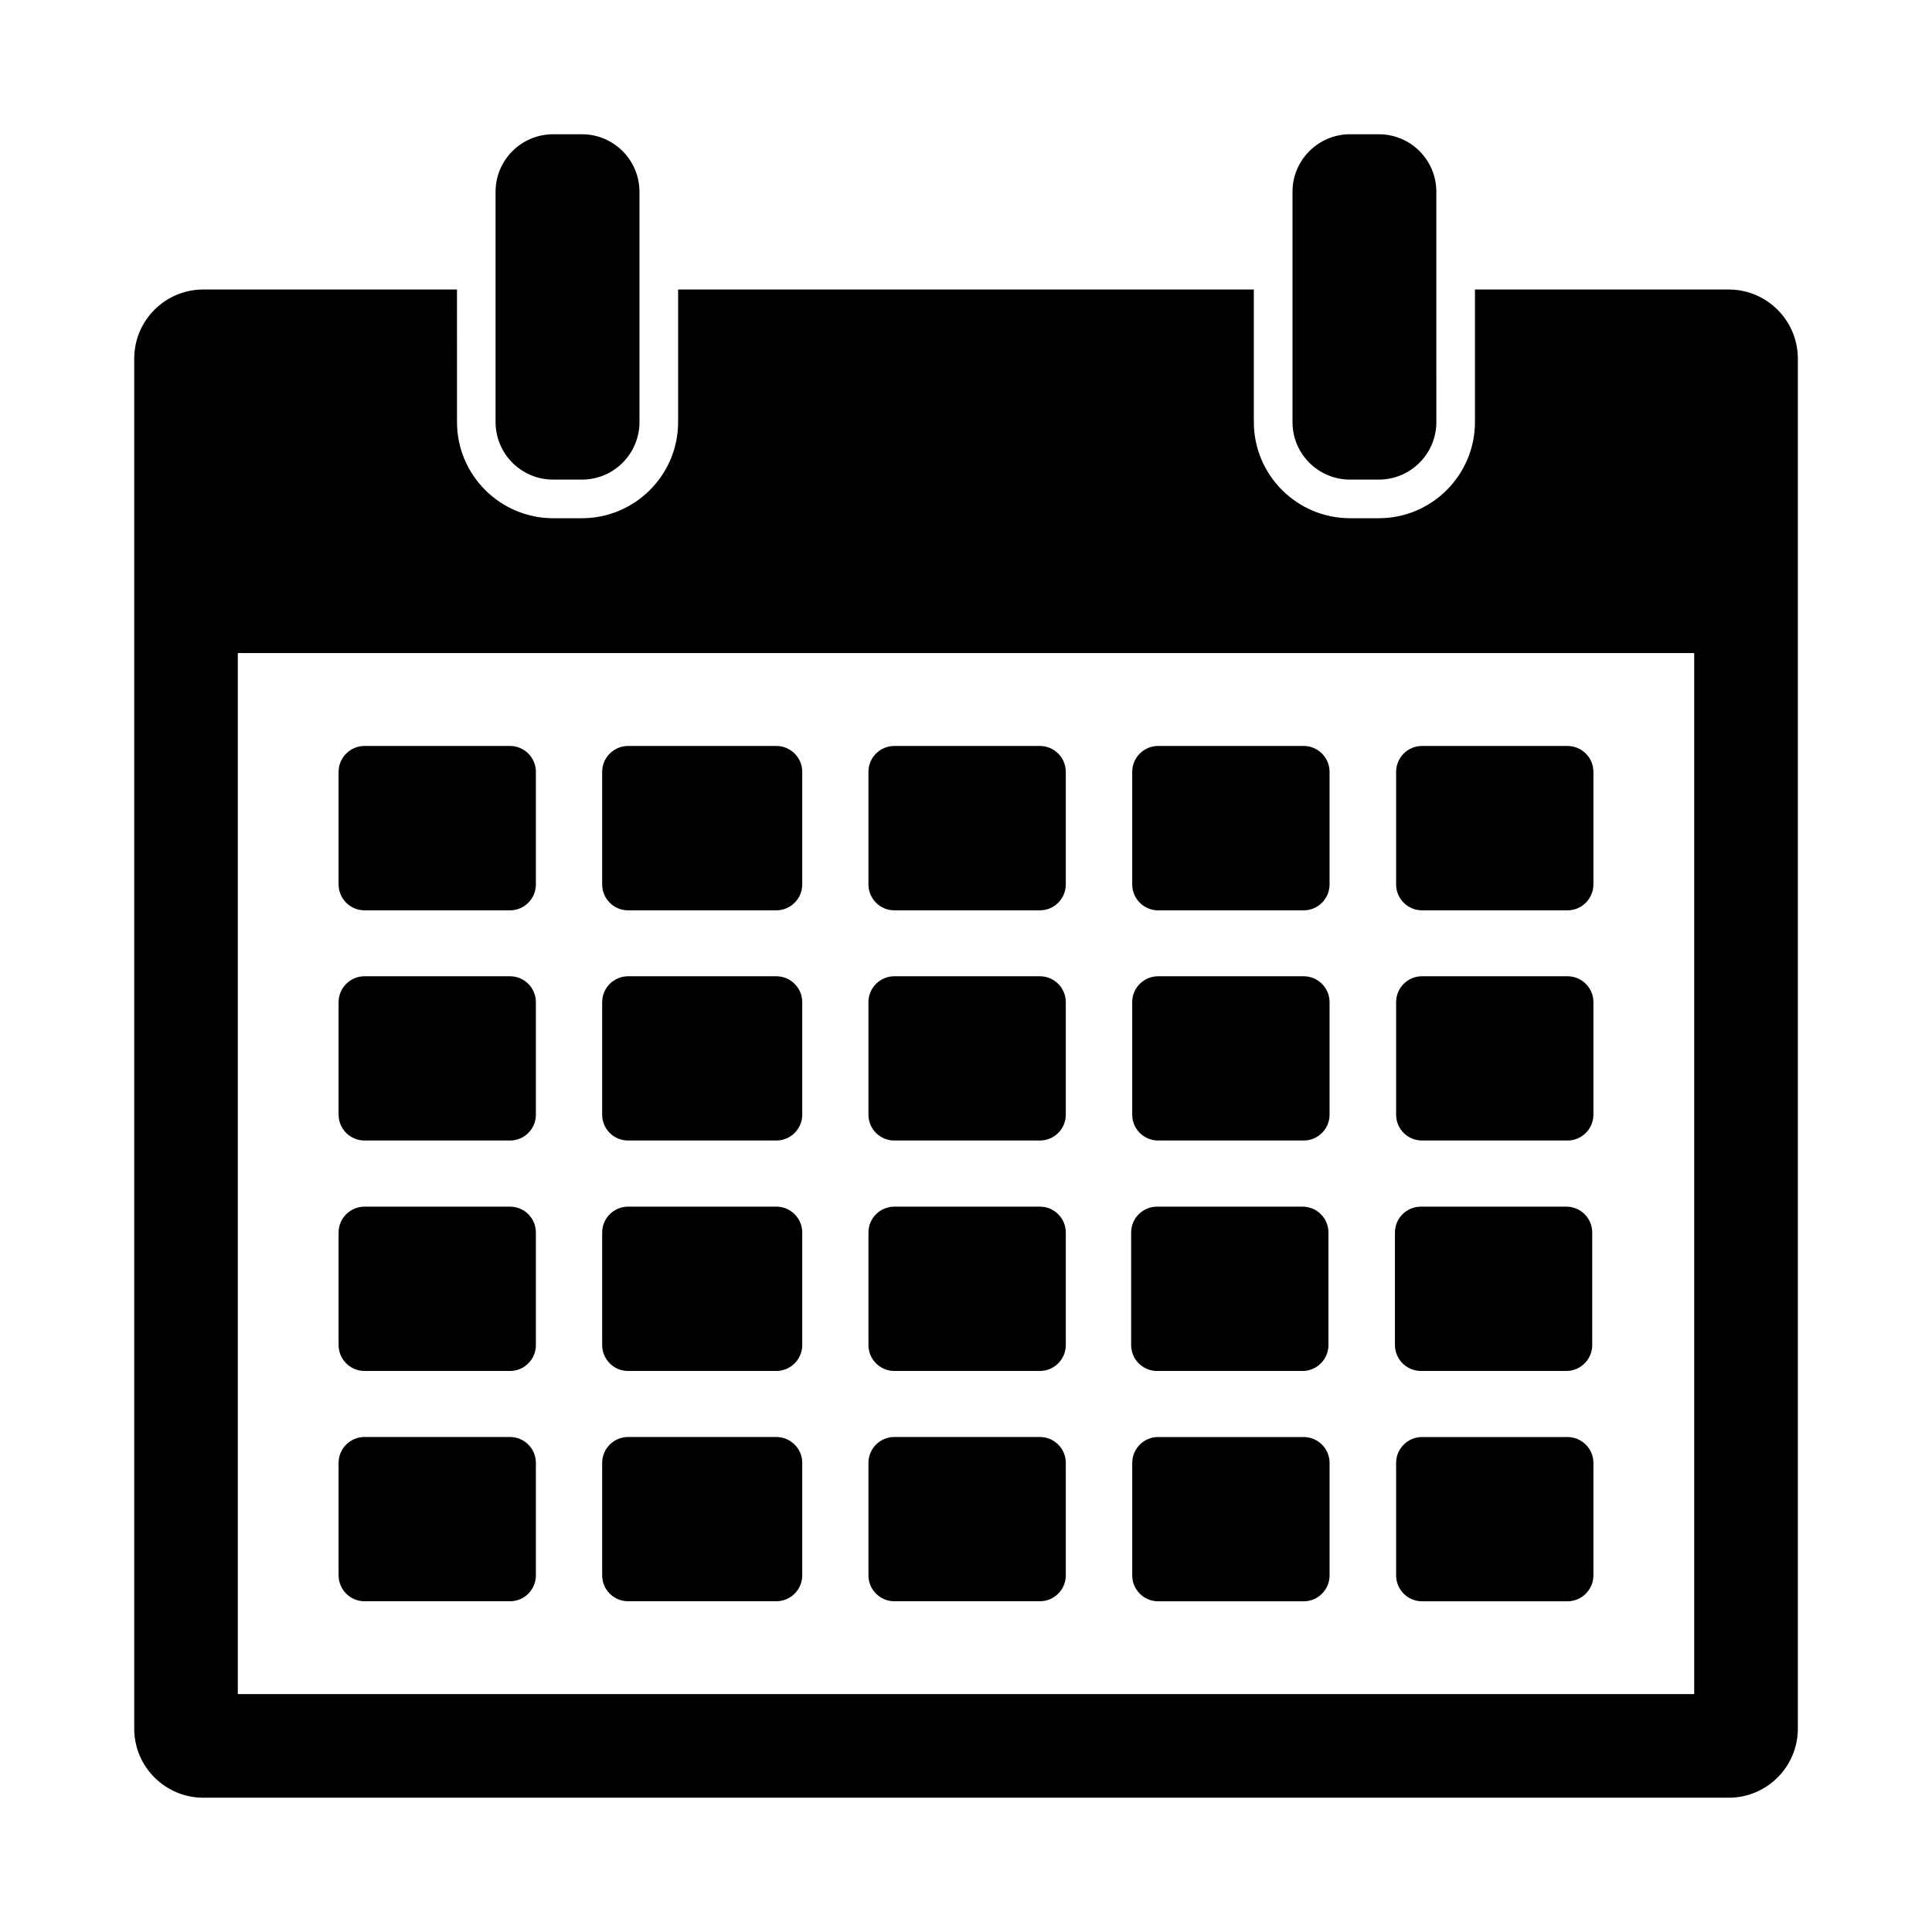
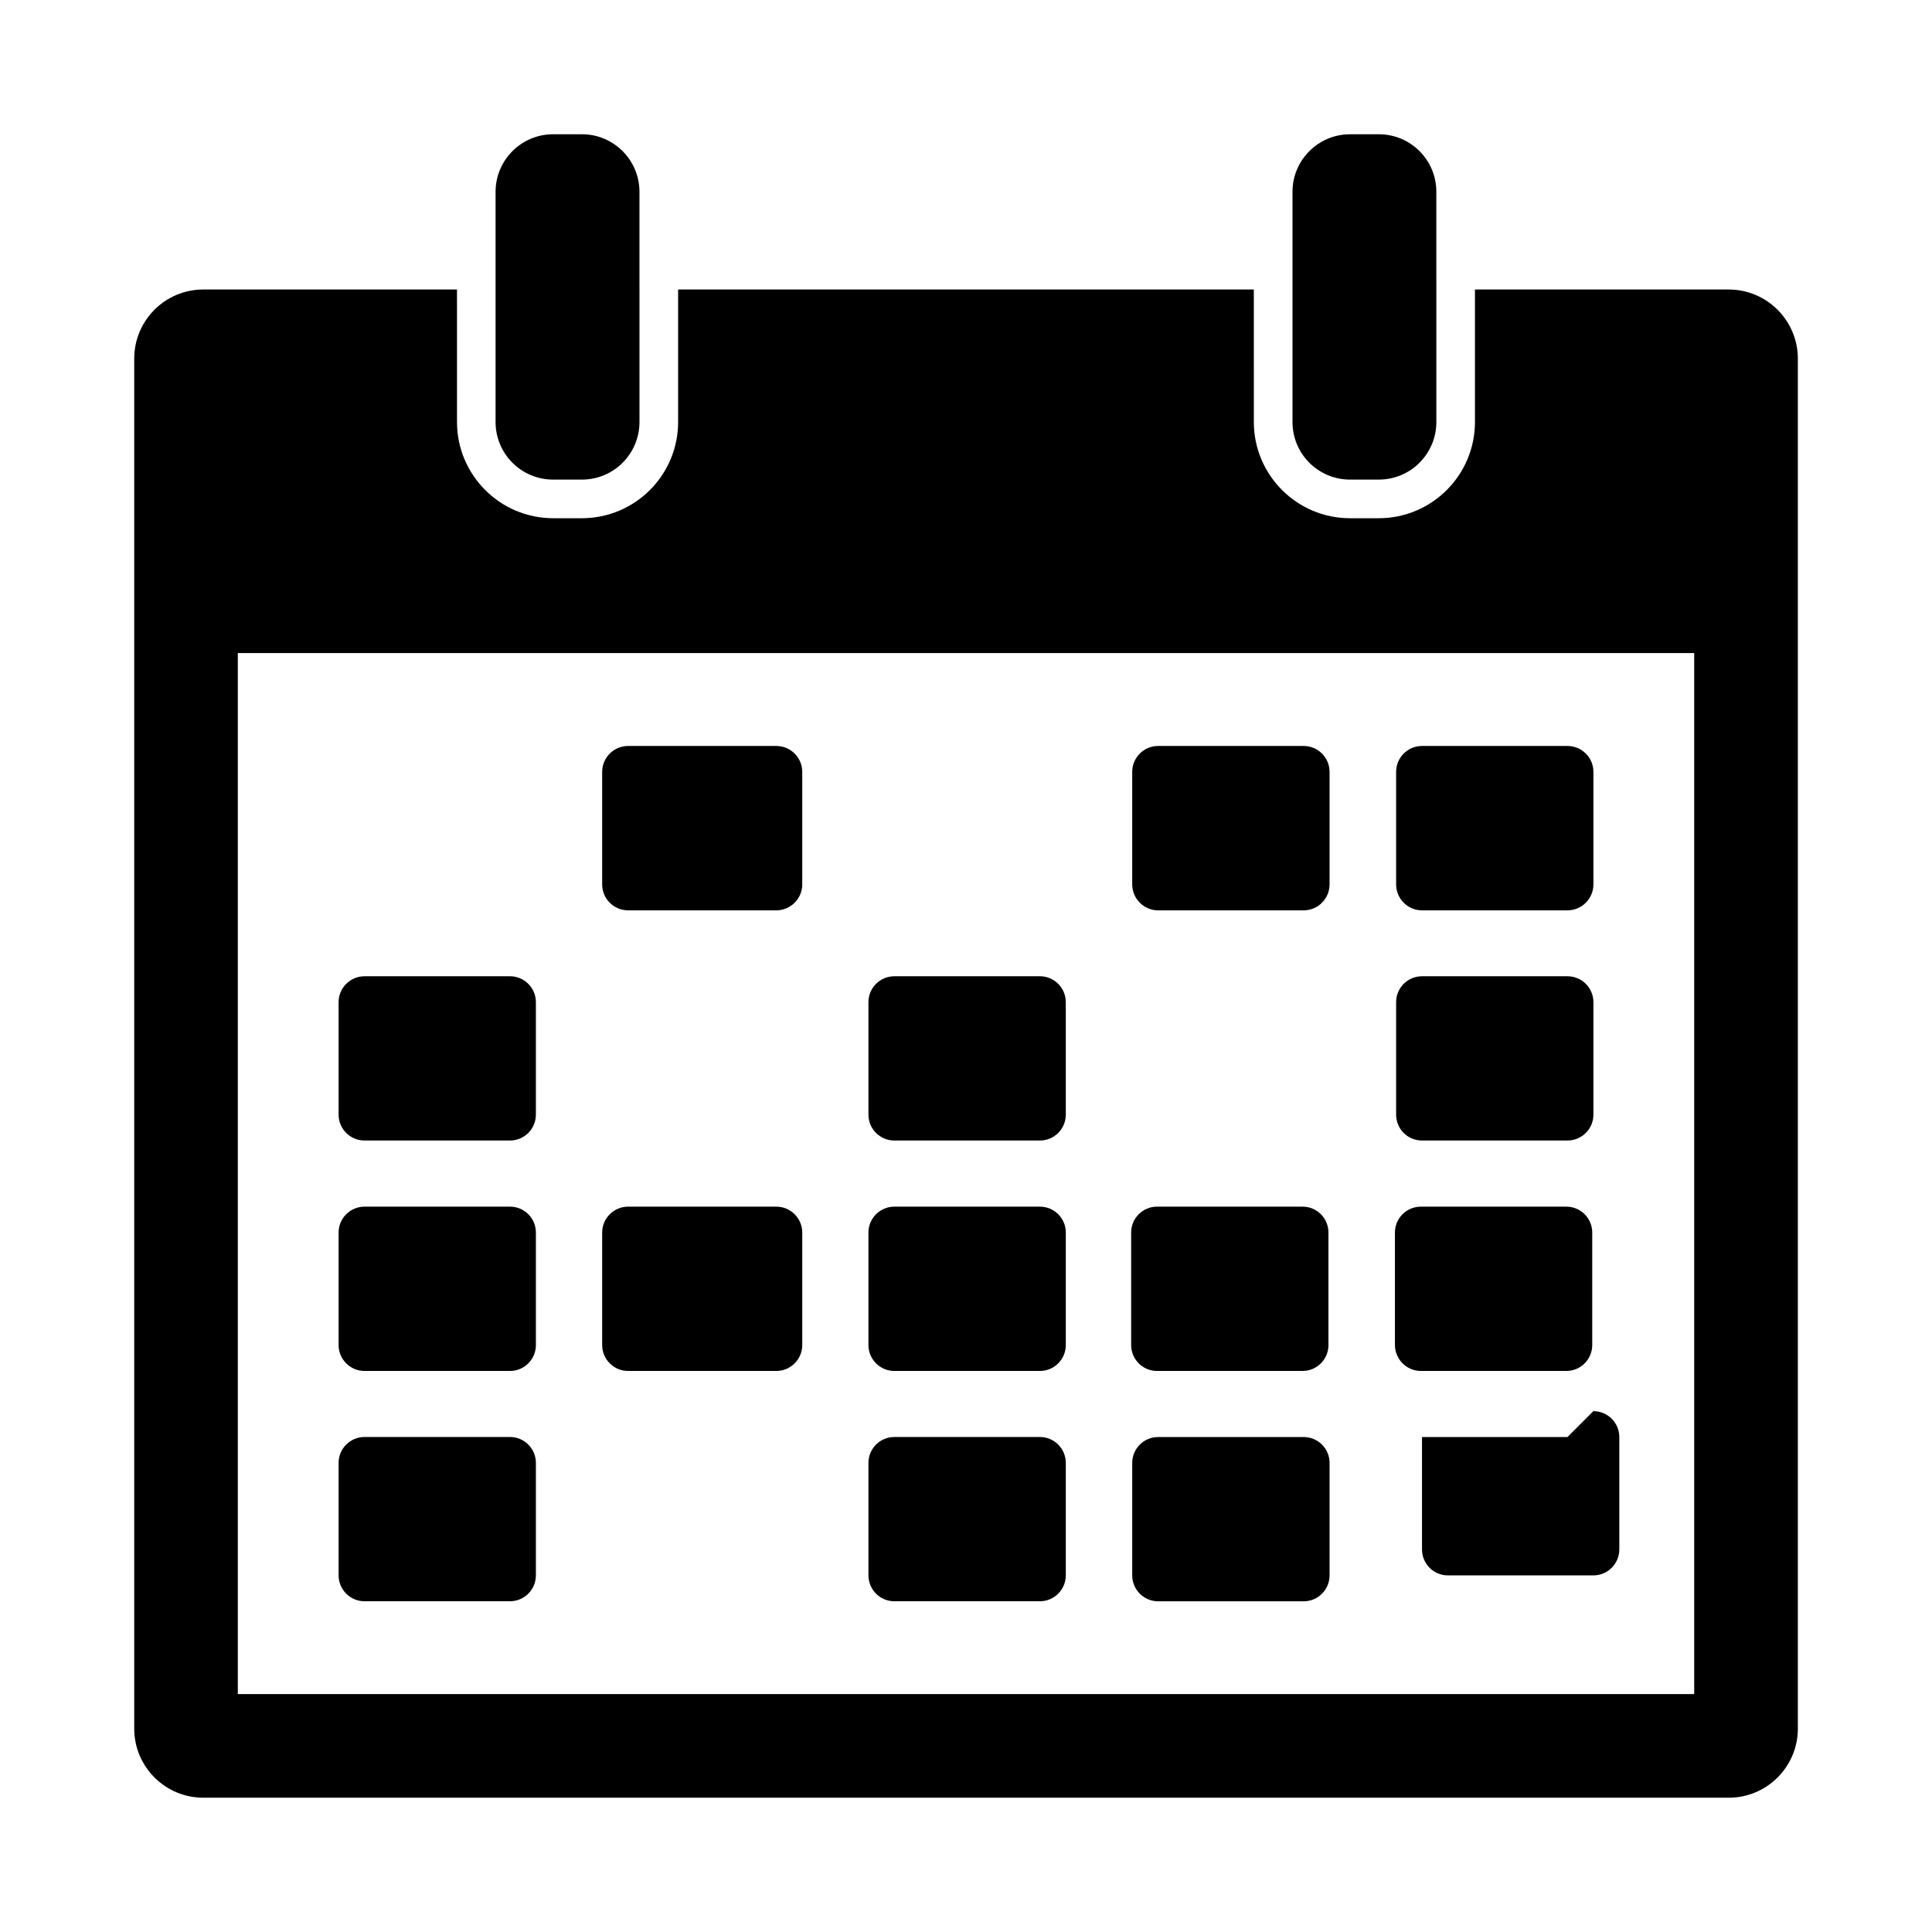
<svg xmlns="http://www.w3.org/2000/svg" fill="#000000" width="800px" height="800px" version="1.1" viewBox="144 144 512 512">
  <g>
    <path d="m290.59 271.1h7.621c8.422 0 15.258-6.816 15.258-15.258l-0.004-61.008c0-8.422-6.832-15.254-15.238-15.254h-7.637c-8.422 0-15.258 6.832-15.258 15.254v61.008c0 8.441 6.836 15.258 15.258 15.258z" />
    <path d="m501.77 271.1h7.621c8.422 0 15.258-6.816 15.258-15.258l-0.004-61.008c0.016-8.422-6.816-15.254-15.242-15.254h-7.621c-8.422 0-15.258 6.832-15.258 15.258v61.008c0.004 8.438 6.836 15.254 15.246 15.254z" />
    <path d="m602.12 220.72h-67.242v35.125c0 14.059-11.43 25.488-25.488 25.488h-7.621c-14.059 0-25.488-11.43-25.488-25.488l-0.004-35.125h-152.57v35.125c0 14.059-11.43 25.488-25.488 25.488h-7.621c-14.059 0-25.488-11.43-25.488-25.488l-0.004-35.125h-67.227c-10.109 0-18.309 8.203-18.309 18.309v363.09c0 10.09 8.203 18.293 18.309 18.293h404.26c10.109 0 18.309-8.203 18.309-18.309v-363.07c-0.016-10.109-8.219-18.309-18.324-18.309zm-9.148 372.23h-385.95v-275.88h385.96v275.88z" />
-     <path d="m240.61 385.25h38.543c3.793 0 6.863-3.086 6.863-6.879v-29.82c0-3.777-3.07-6.863-6.863-6.863h-38.543c-3.793 0-6.879 3.086-6.879 6.863v29.82c0 3.793 3.086 6.879 6.879 6.879z" />
    <path d="m310.46 385.25h39.266c3.793 0 6.879-3.086 6.879-6.879v-29.82c0-3.777-3.086-6.863-6.879-6.863h-39.266c-3.793 0-6.879 3.086-6.879 6.863v29.82c0 3.793 3.07 6.879 6.879 6.879z" />
-     <path d="m381.01 385.25h38.574c3.793 0 6.863-3.086 6.863-6.879v-29.82c0-3.777-3.07-6.863-6.863-6.863h-38.574c-3.793 0-6.863 3.086-6.863 6.863v29.82c0 3.793 3.07 6.879 6.863 6.879z" />
    <path d="m450.91 385.25h38.574c3.793 0 6.863-3.086 6.863-6.879v-29.82c0-3.777-3.07-6.863-6.863-6.863h-38.574c-3.793 0-6.863 3.086-6.863 6.863v29.82c0 3.793 3.086 6.879 6.863 6.879z" />
    <path d="m520.85 385.25h38.543c3.793 0 6.879-3.086 6.879-6.879v-29.82c0-3.777-3.086-6.863-6.879-6.863h-38.543c-3.793 0-6.863 3.086-6.863 6.863v29.82c-0.004 3.793 3.066 6.879 6.863 6.879z" />
    <path d="m240.61 446.25h38.543c3.793 0 6.863-3.07 6.863-6.863v-29.805c0-3.777-3.07-6.863-6.863-6.863h-38.543c-3.793 0-6.879 3.086-6.879 6.863v29.805c0 3.809 3.086 6.863 6.879 6.863z" />
-     <path d="m310.46 446.25h39.266c3.793 0 6.879-3.07 6.879-6.863v-29.805c0-3.777-3.086-6.863-6.879-6.863h-39.266c-3.793 0-6.879 3.086-6.879 6.863v29.805c0 3.809 3.07 6.863 6.879 6.863z" />
    <path d="m381.01 446.25h38.574c3.793 0 6.863-3.07 6.863-6.863v-29.805c0-3.777-3.07-6.863-6.863-6.863h-38.574c-3.793 0-6.863 3.086-6.863 6.863v29.805c0 3.809 3.07 6.863 6.863 6.863z" />
-     <path d="m450.91 446.25h38.574c3.793 0 6.863-3.07 6.863-6.863v-29.805c0-3.777-3.07-6.863-6.863-6.863h-38.574c-3.793 0-6.863 3.086-6.863 6.863v29.805c0 3.809 3.086 6.863 6.863 6.863z" />
    <path d="m520.85 446.25h38.543c3.793 0 6.879-3.07 6.879-6.863v-29.805c0-3.793-3.086-6.863-6.879-6.863h-38.543c-3.793 0-6.863 3.07-6.863 6.863v29.805c-0.004 3.809 3.066 6.863 6.863 6.863z" />
    <path d="m240.61 507.32h38.543c3.793 0 6.863-3.086 6.863-6.863v-29.82c0-3.793-3.07-6.863-6.863-6.863h-38.543c-3.793 0-6.879 3.07-6.879 6.863v29.82c0 3.777 3.086 6.863 6.879 6.863z" />
    <path d="m310.46 507.32h39.266c3.793 0 6.879-3.086 6.879-6.863v-29.82c0-3.793-3.086-6.863-6.879-6.863h-39.266c-3.793 0-6.879 3.07-6.879 6.863v29.82c0 3.777 3.07 6.863 6.879 6.863z" />
    <path d="m381.01 507.32h38.574c3.793 0 6.863-3.086 6.863-6.863v-29.82c0-3.793-3.07-6.863-6.863-6.863h-38.574c-3.793 0-6.863 3.07-6.863 6.863v29.82c0 3.777 3.07 6.863 6.863 6.863z" />
    <path d="m450.63 507.32h38.559c3.793 0 6.863-3.086 6.863-6.863v-29.82c0-3.793-3.07-6.863-6.863-6.863h-38.559c-3.793 0-6.863 3.07-6.863 6.863v29.82c-0.004 3.777 3.066 6.863 6.863 6.863z" />
    <path d="m520.55 507.32h38.543c3.793 0 6.863-3.086 6.863-6.863v-29.82c0-3.793-3.07-6.863-6.863-6.863h-38.543c-3.793 0-6.879 3.07-6.879 6.863v29.82c0.016 3.777 3.102 6.863 6.879 6.863z" />
    <path d="m240.61 568.35h38.543c3.793 0 6.863-3.086 6.863-6.879v-29.789c0-3.793-3.07-6.863-6.863-6.863l-38.543-0.004c-3.793 0-6.879 3.07-6.879 6.863v29.789c0 3.812 3.086 6.883 6.879 6.883z" />
-     <path d="m310.46 568.35h39.266c3.793 0 6.879-3.086 6.879-6.879v-29.789c0-3.793-3.086-6.863-6.879-6.863h-39.266c-3.793 0-6.879 3.07-6.879 6.863v29.789c0 3.809 3.07 6.879 6.879 6.879z" />
    <path d="m381.01 568.35h38.574c3.793 0 6.863-3.086 6.863-6.879v-29.789c0-3.793-3.07-6.863-6.863-6.863h-38.574c-3.793 0-6.863 3.07-6.863 6.863v29.789c0 3.809 3.07 6.879 6.863 6.879z" />
    <path d="m489.49 524.83h-38.574c-3.793 0-6.863 3.07-6.863 6.863v29.789c0 3.793 3.07 6.879 6.863 6.879h38.574c3.793 0 6.863-3.086 6.863-6.879v-29.789c0-3.793-3.07-6.863-6.863-6.863z" />
-     <path d="m559.39 524.83h-38.543c-3.793 0-6.863 3.07-6.863 6.863v29.789c0 3.793 3.07 6.879 6.863 6.879h38.543c3.793 0 6.879-3.086 6.879-6.879v-29.789c0-3.793-3.082-6.863-6.879-6.863z" />
+     <path d="m559.39 524.83h-38.543v29.789c0 3.793 3.07 6.879 6.863 6.879h38.543c3.793 0 6.879-3.086 6.879-6.879v-29.789c0-3.793-3.082-6.863-6.879-6.863z" />
  </g>
</svg>